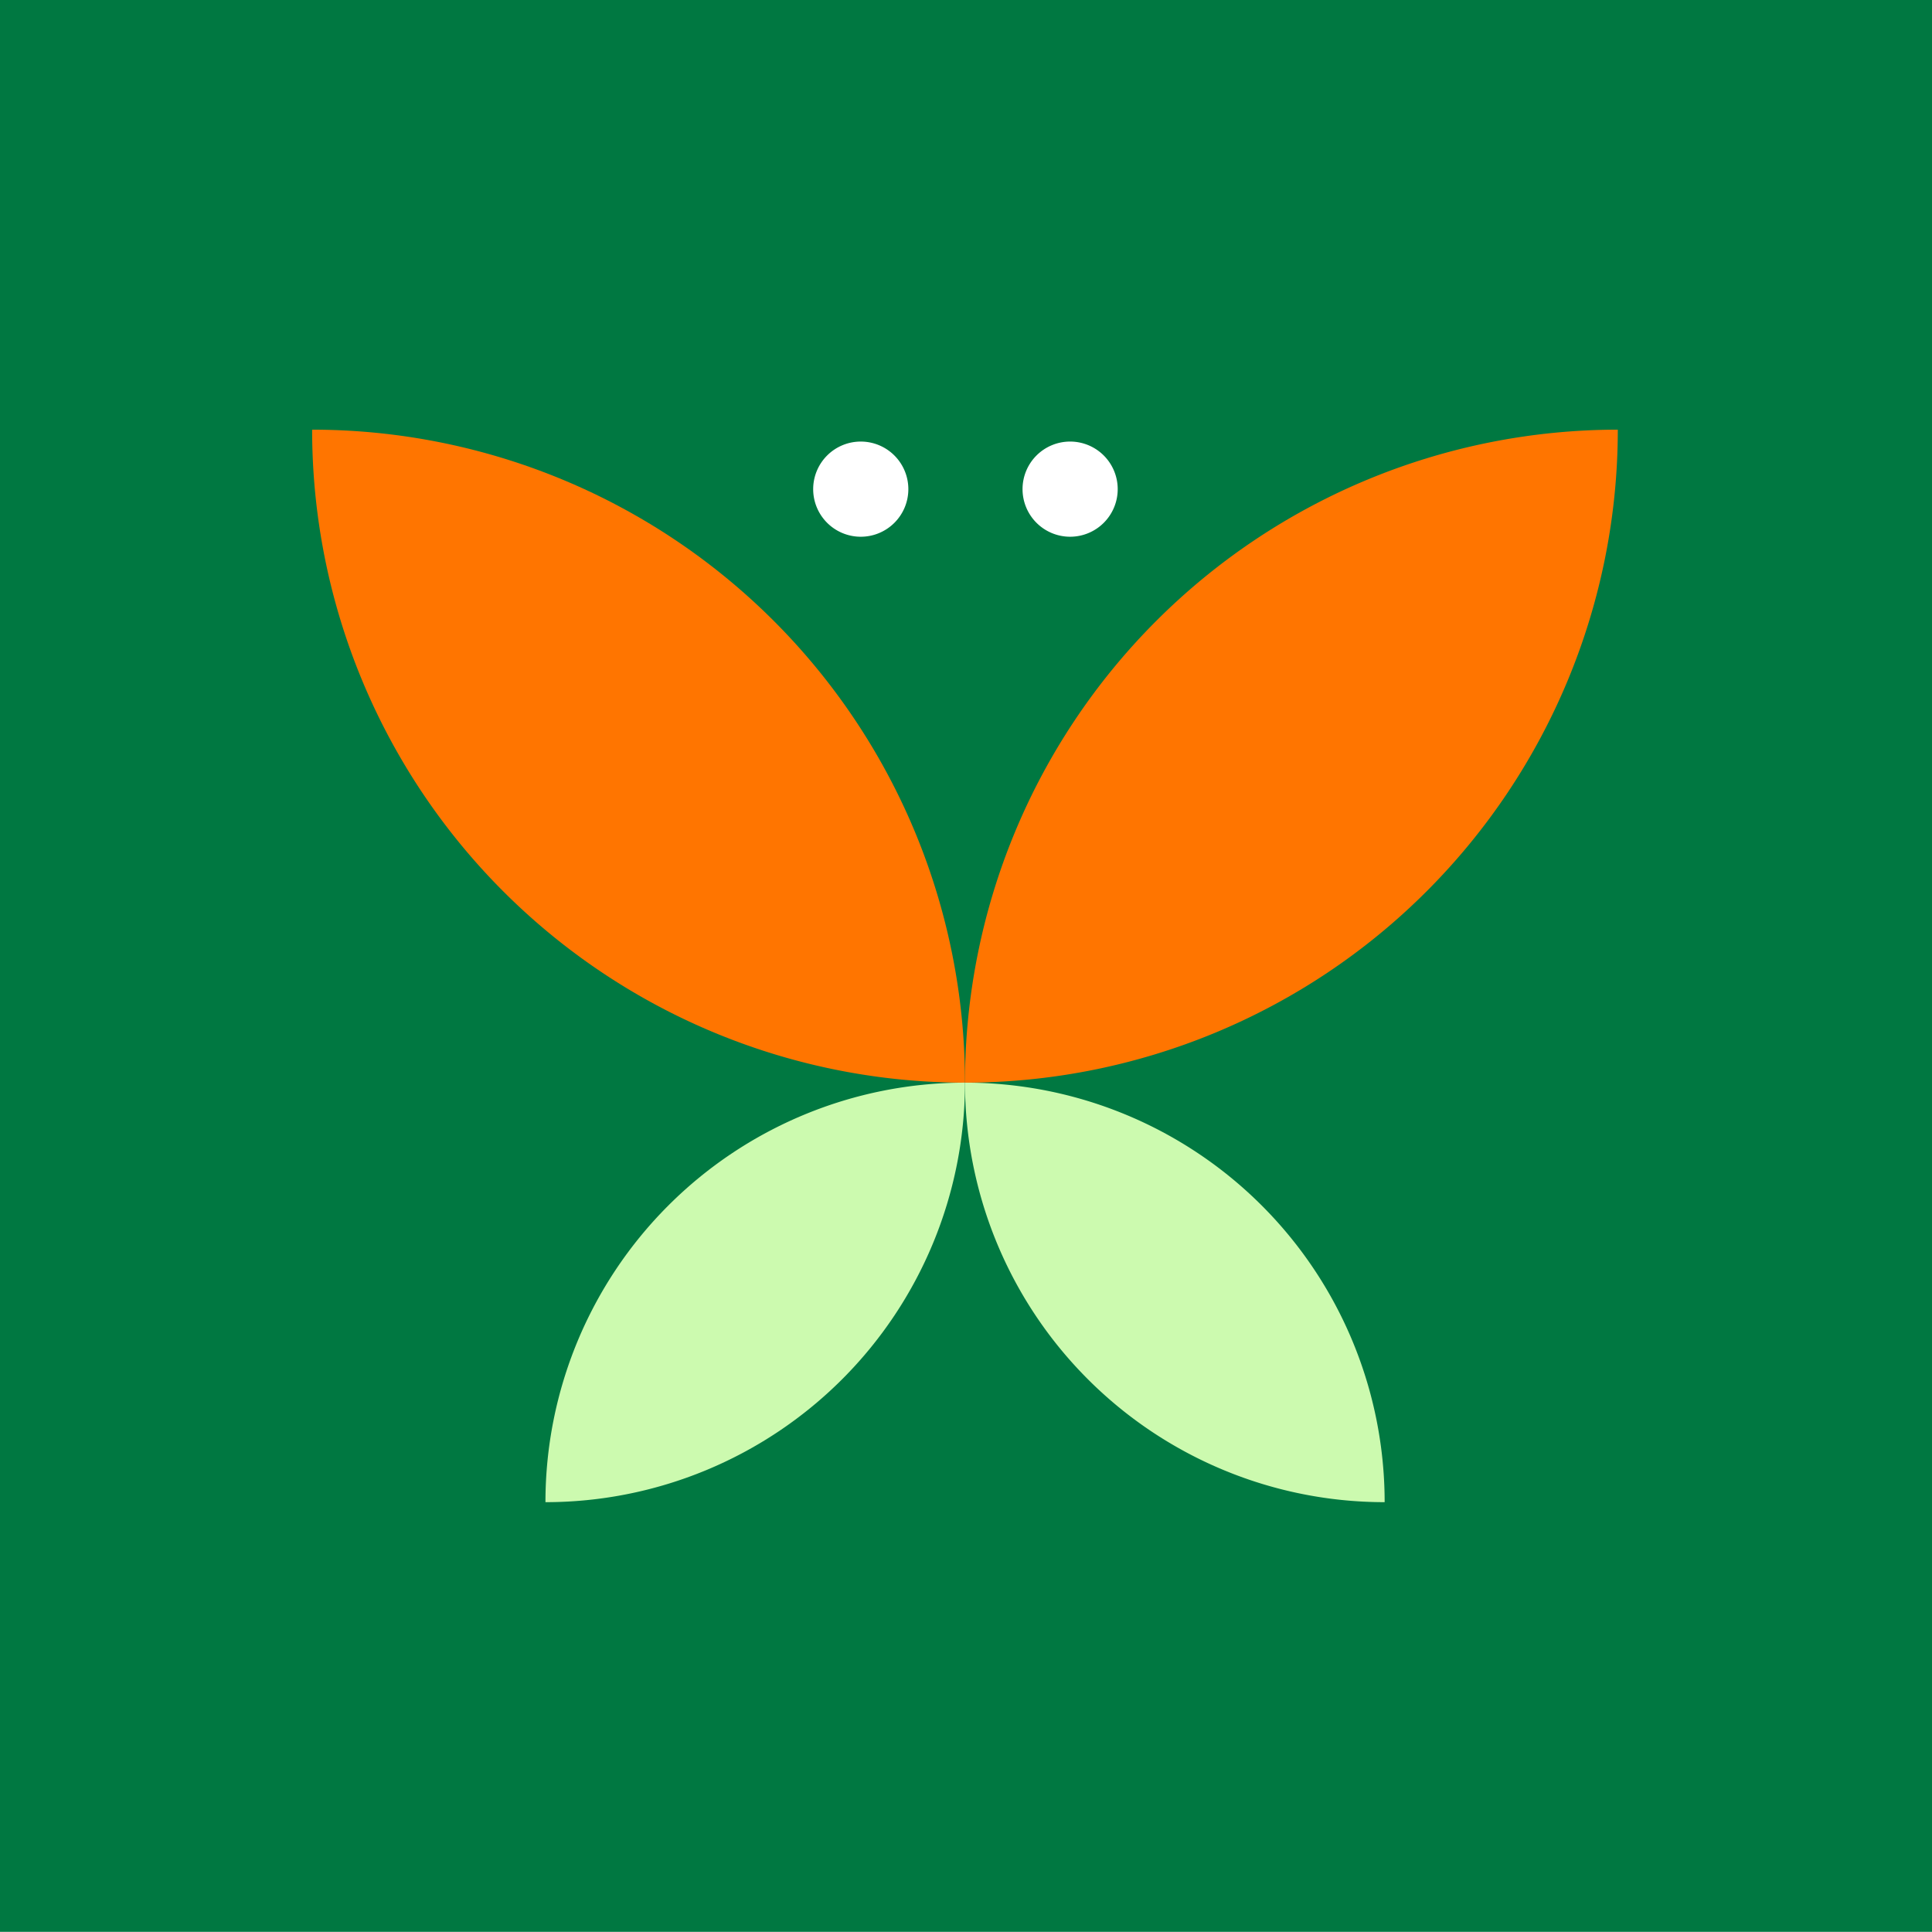
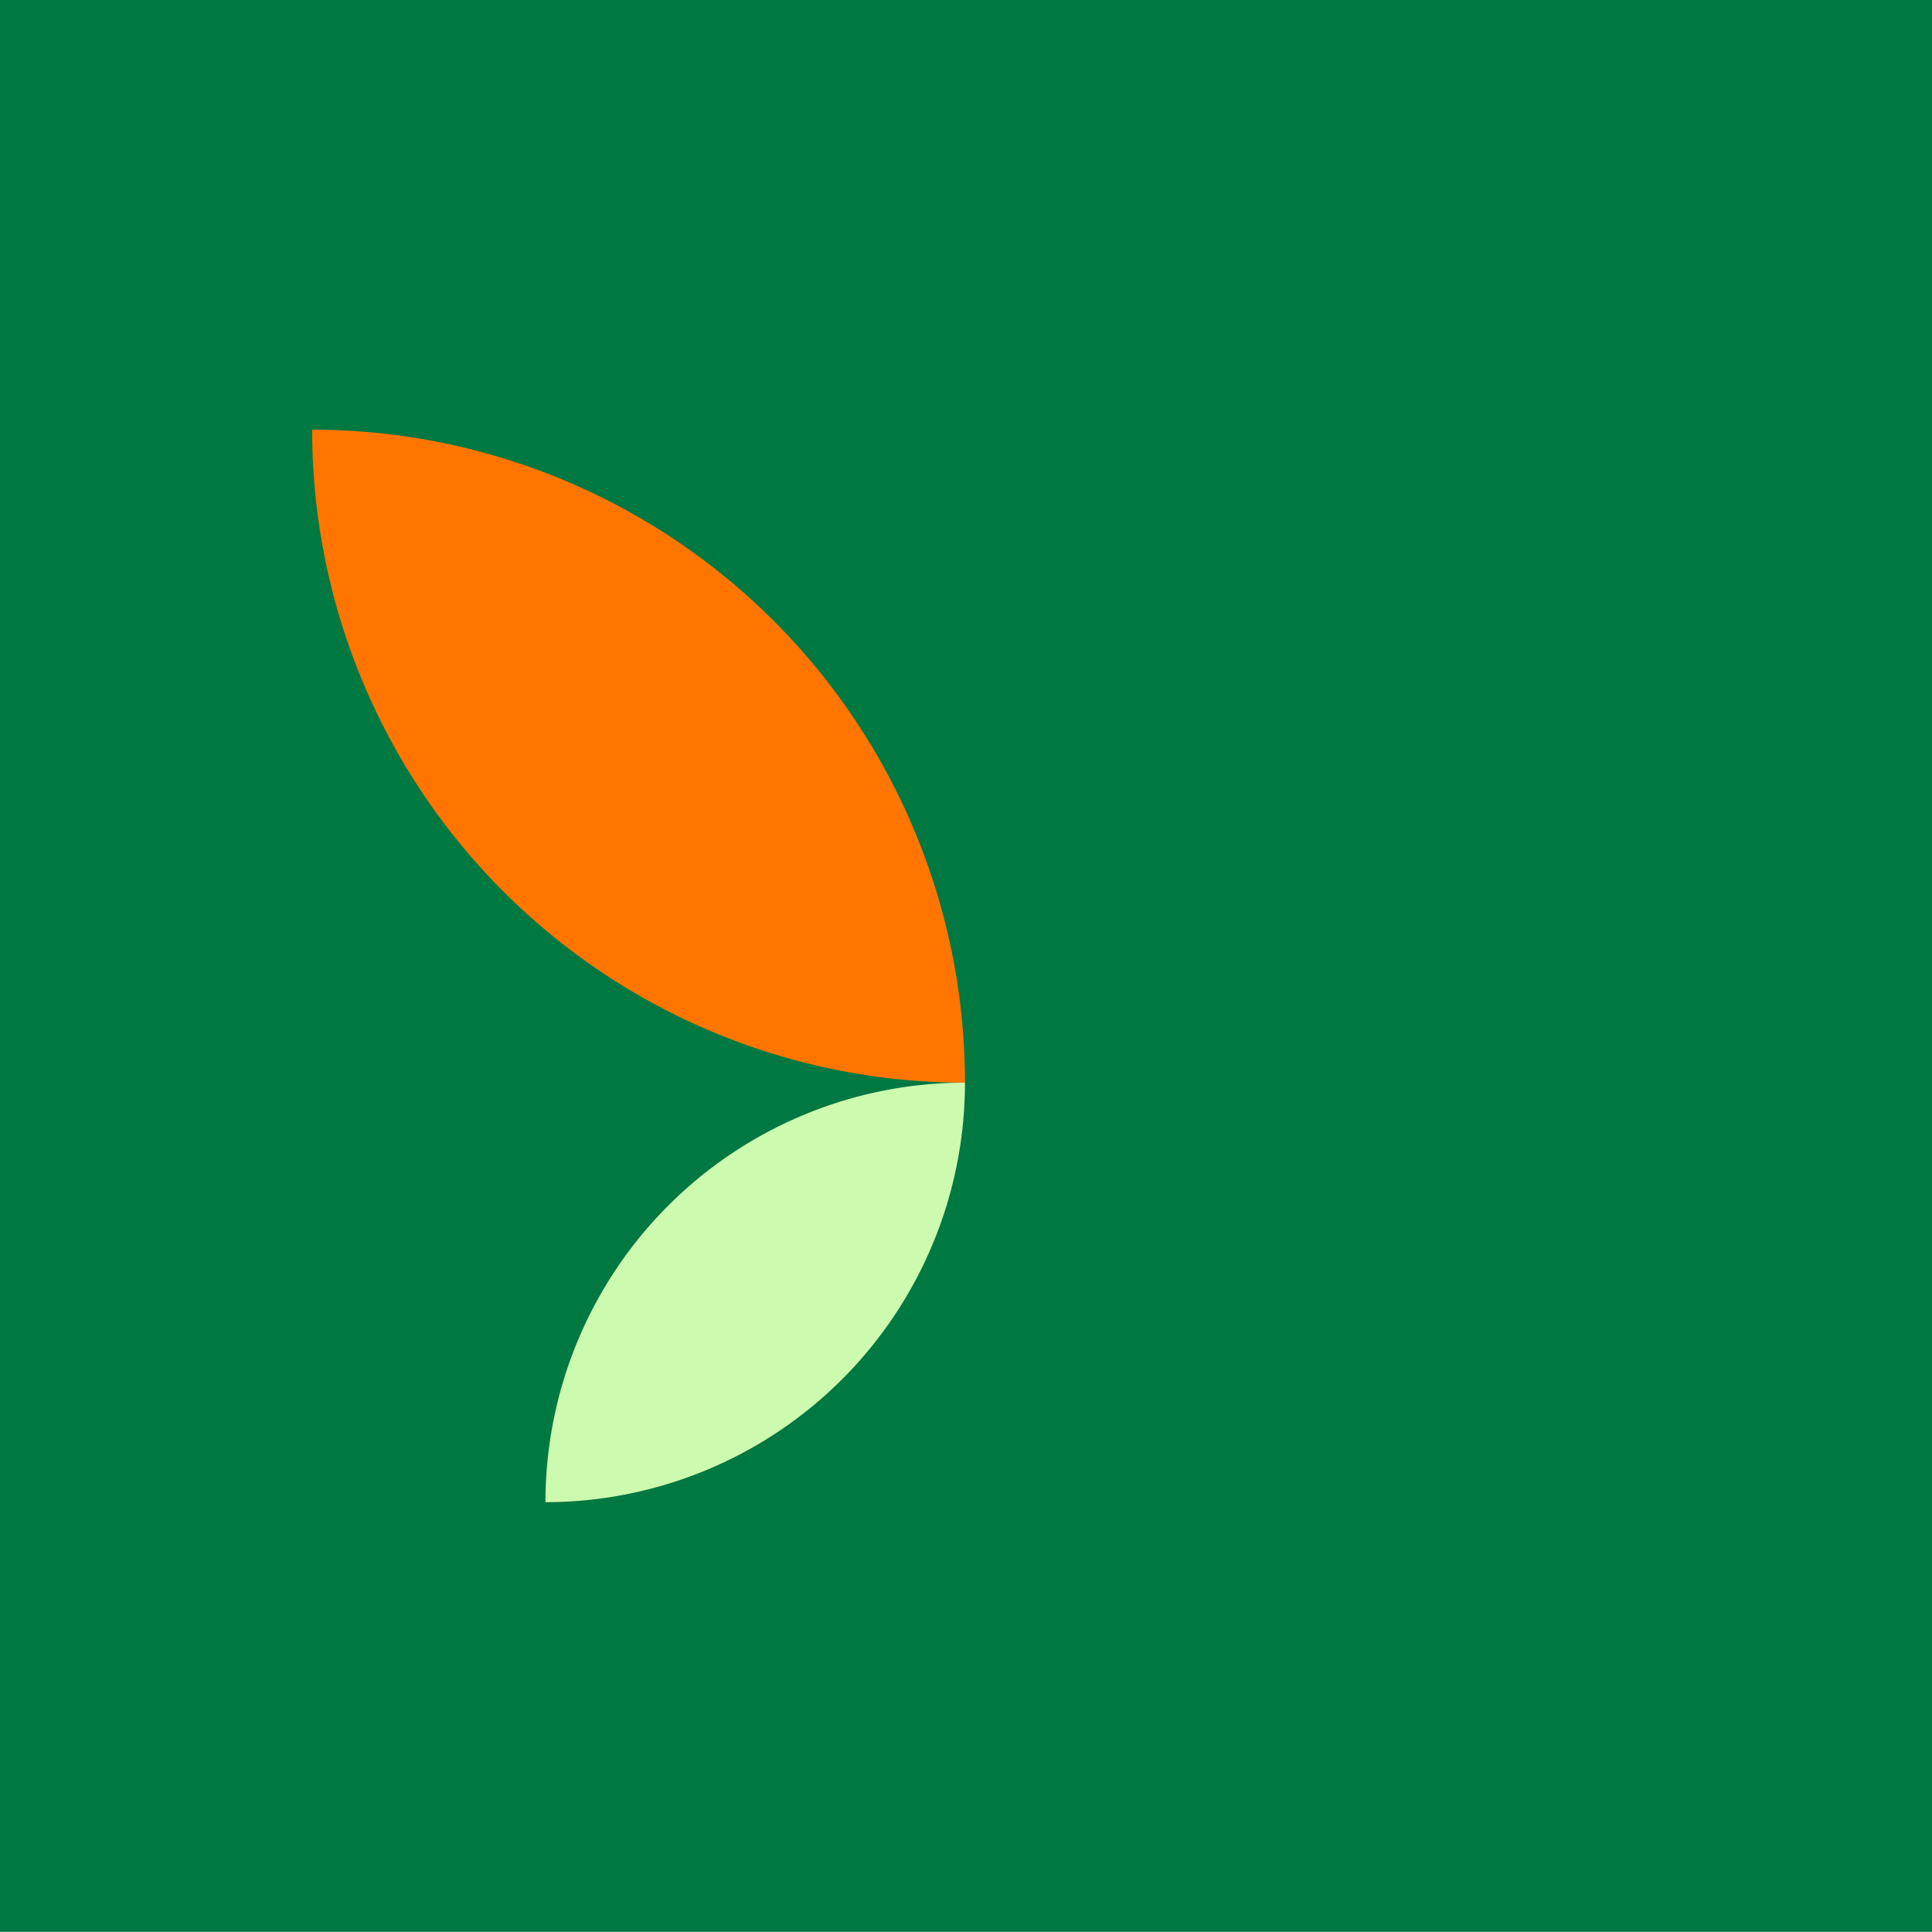
<svg xmlns="http://www.w3.org/2000/svg" viewBox="0 0 121.81 121.8">
  <defs>
    <style>.cls-1{fill:none;}.cls-2{fill:#007841;}.cls-3{clip-path:url(#clip-path);}.cls-4{fill:#ccfaaf;}.cls-5{fill:#ff7500;}.cls-6{fill:#fff;}</style>
    <clipPath id="clip-path">
      <rect class="cls-1" width="121.81" height="121.8" />
    </clipPath>
  </defs>
  <g id="Слой_2" data-name="Слой 2">
    <g id="Layer_1" data-name="Layer 1">
      <rect class="cls-2" width="121.81" height="121.8" />
      <g class="cls-3">
-         <path class="cls-4" d="M60.84,68.26A26.46,26.46,0,0,0,87.3,94.71,26.45,26.45,0,0,0,60.84,68.26" />
        <path class="cls-5" d="M19.68,27.09A41.16,41.16,0,0,0,60.84,68.26,41.16,41.16,0,0,0,19.68,27.09" />
-         <path class="cls-5" d="M60.84,68.26A41.17,41.17,0,0,0,102,27.09,41.17,41.17,0,0,0,60.84,68.26" />
        <path class="cls-4" d="M34.39,94.71A26.45,26.45,0,0,0,60.84,68.26,26.45,26.45,0,0,0,34.39,94.71" />
-         <path class="cls-6" d="M67.47,33.84a3,3,0,1,1,3-3,3,3,0,0,1-3,3" />
-         <path class="cls-6" d="M54.22,33.84a3,3,0,1,1,3.05-3,3,3,0,0,1-3.05,3" />
      </g>
    </g>
  </g>
</svg>